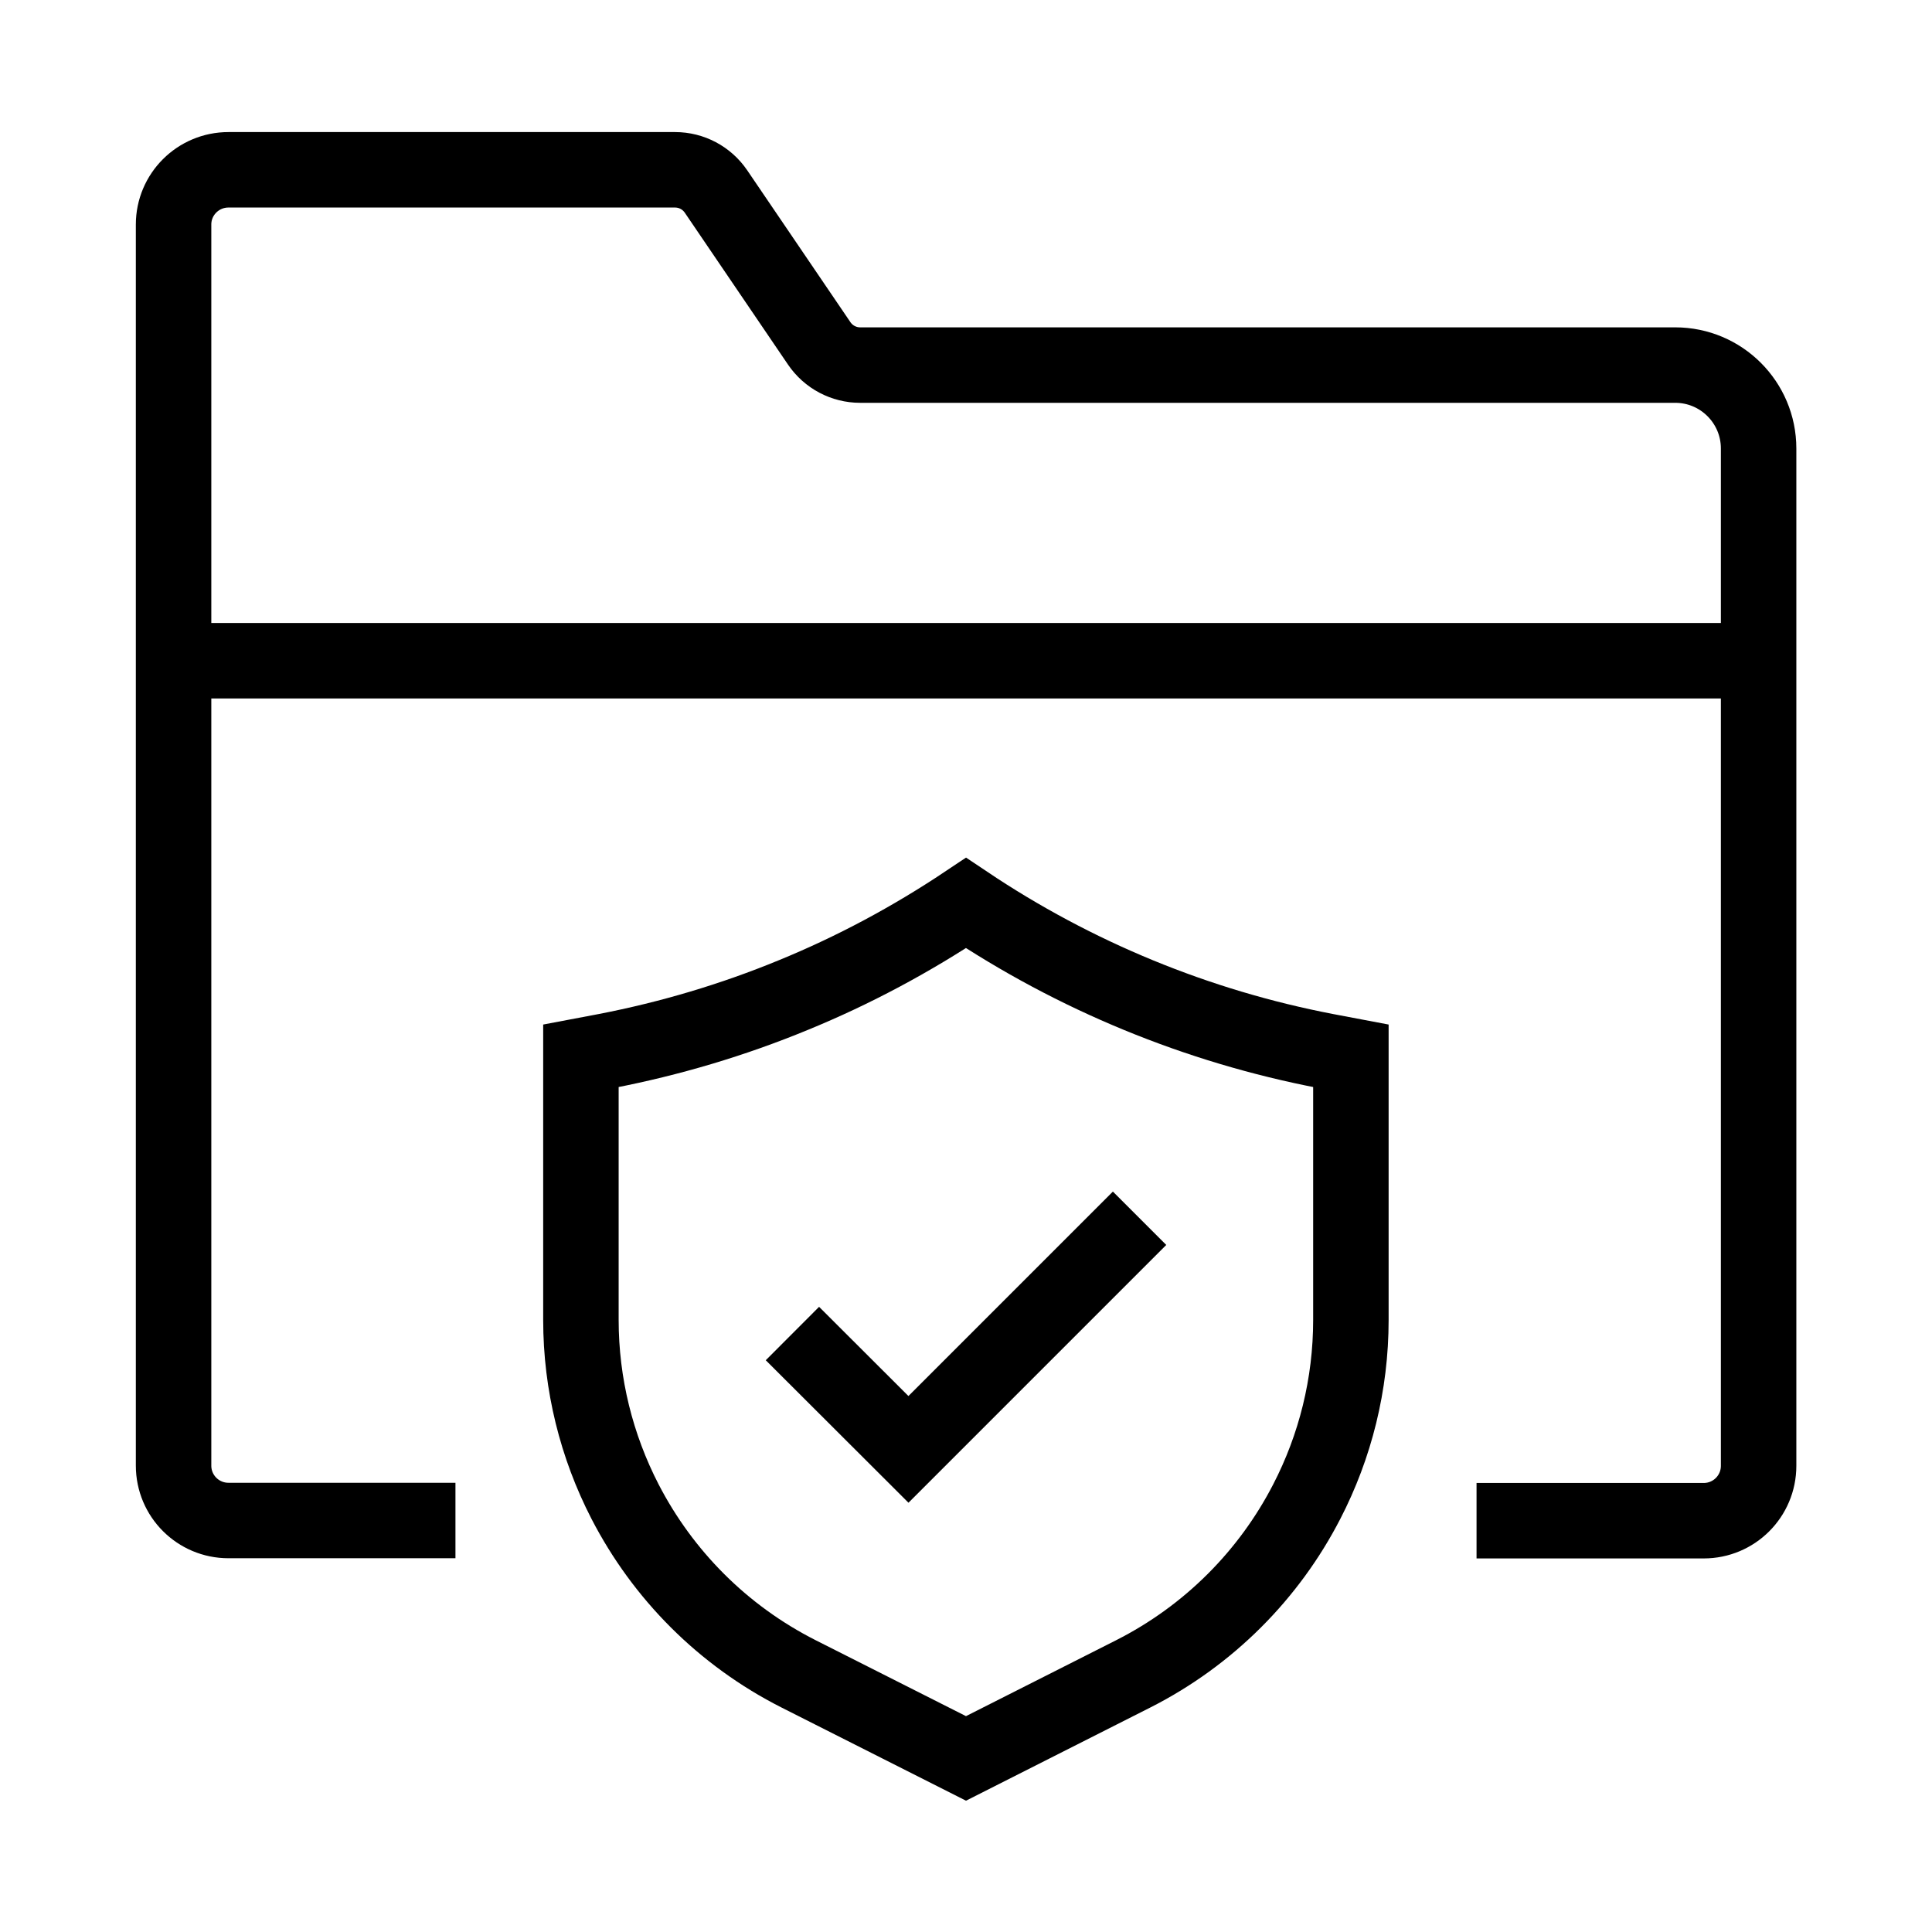
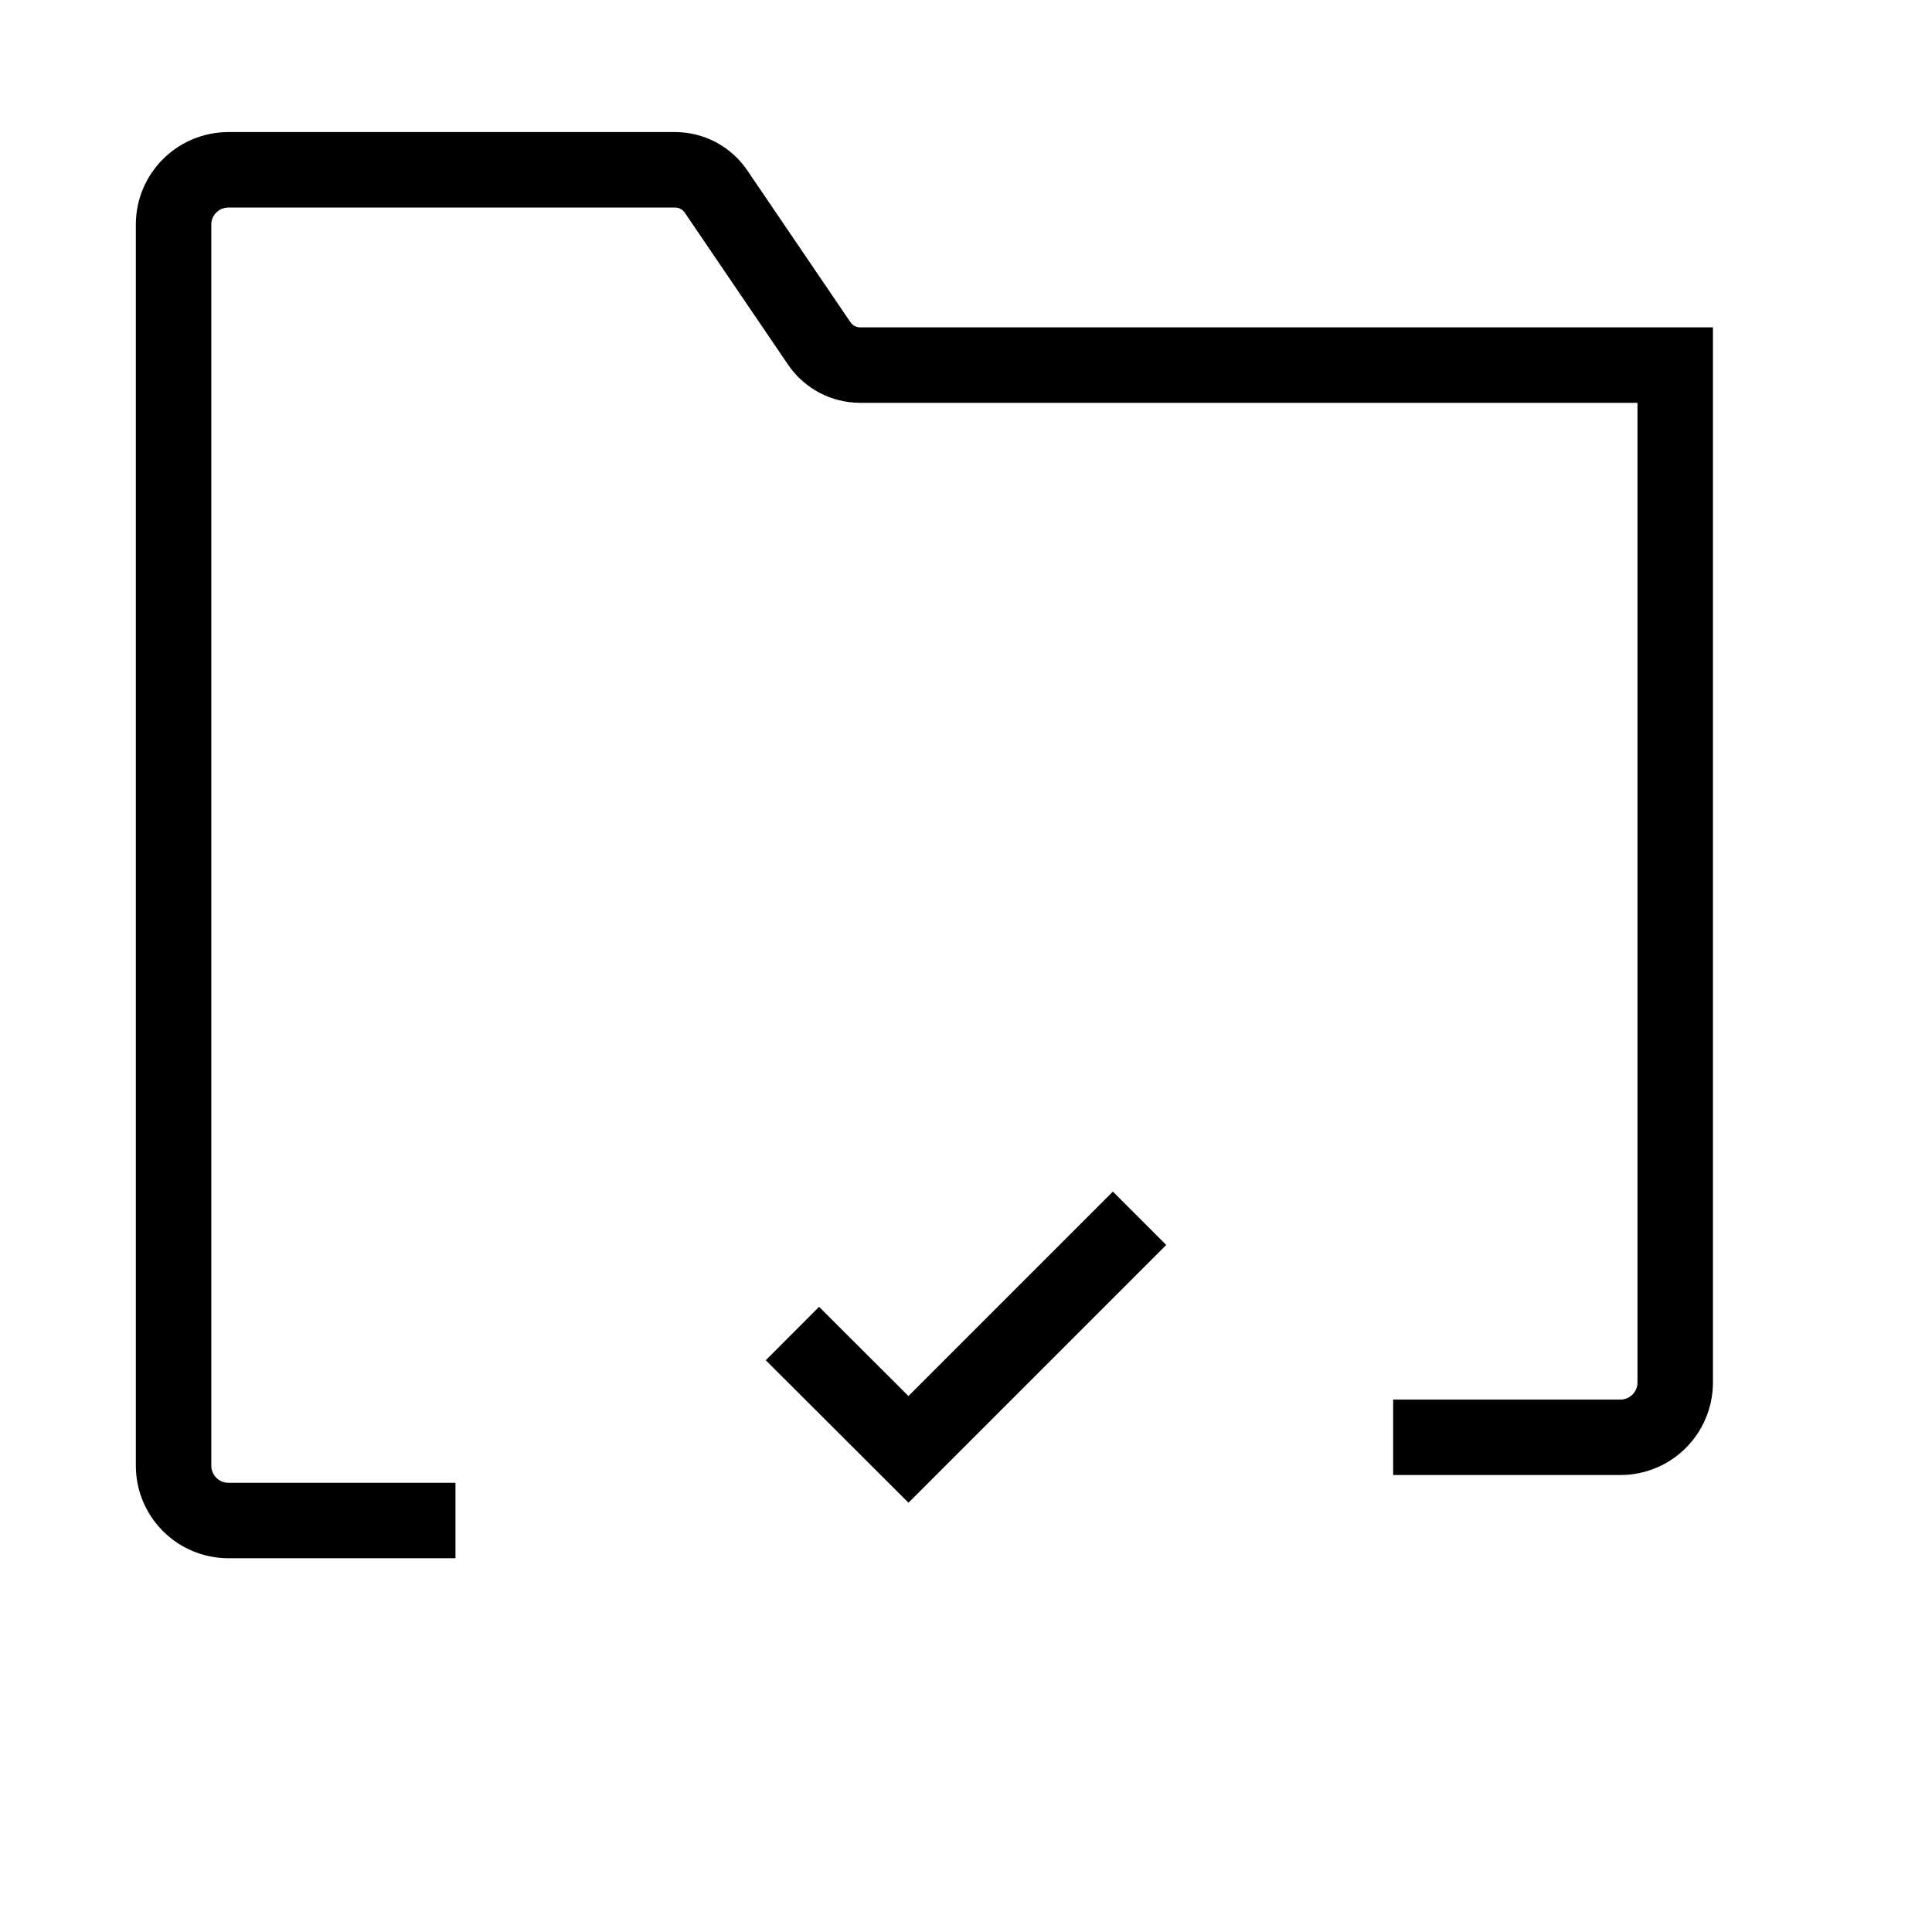
<svg xmlns="http://www.w3.org/2000/svg" id="Layer_1" enable-background="new 0 0 1024 1024" viewBox="0 0 1024 1024">
  <g id="XMLID_470_" fill="none" stroke="#000" stroke-miterlimit="10" stroke-width="40">
    <path id="XMLID_2153_" d="m420 706.8 61.5 61.4 122.5-122.5" />
-     <path id="XMLID_484_" d="m716 559.6v140c0 34.2-8.3 67.1-23.4 96.3-19.9 38.6-51.7 70.9-92 91.3l-88.6 44.8-88.7-44.8c-40.3-20.4-72-52.6-92-91.3-15.1-29.3-23.4-62.2-23.4-96.3v-140l13.2-2.5c34.1-6.6 67.4-16.5 99.4-29.7 32-13.1 62.6-29.5 91.5-48.8 57.7 38.7 122.6 65.4 190.8 78.5z" />
-     <path id="XMLID_474_" d="m241.4 805.9h-120.3c-16.1 0-29.1-13-29.1-29.1v-657.8c0-16 13-29 29.1-29h236.7c8.7 0 16.8 4.3 21.7 11.5l54.7 80.5c4.9 7.2 13 11.5 21.7 11.5h432c24.4 0 44.2 19.8 44.2 44.2v539.2c0 16.1-13 29.1-29.1 29.1h-120.4" />
-     <path id="XMLID_473_" d="m932 350.2h-840" />
+     <path id="XMLID_474_" d="m241.4 805.9h-120.3c-16.1 0-29.1-13-29.1-29.1v-657.8c0-16 13-29 29.1-29h236.7c8.7 0 16.8 4.3 21.7 11.5l54.7 80.5c4.9 7.2 13 11.5 21.7 11.5h432v539.2c0 16.1-13 29.1-29.1 29.1h-120.4" />
  </g>
</svg>